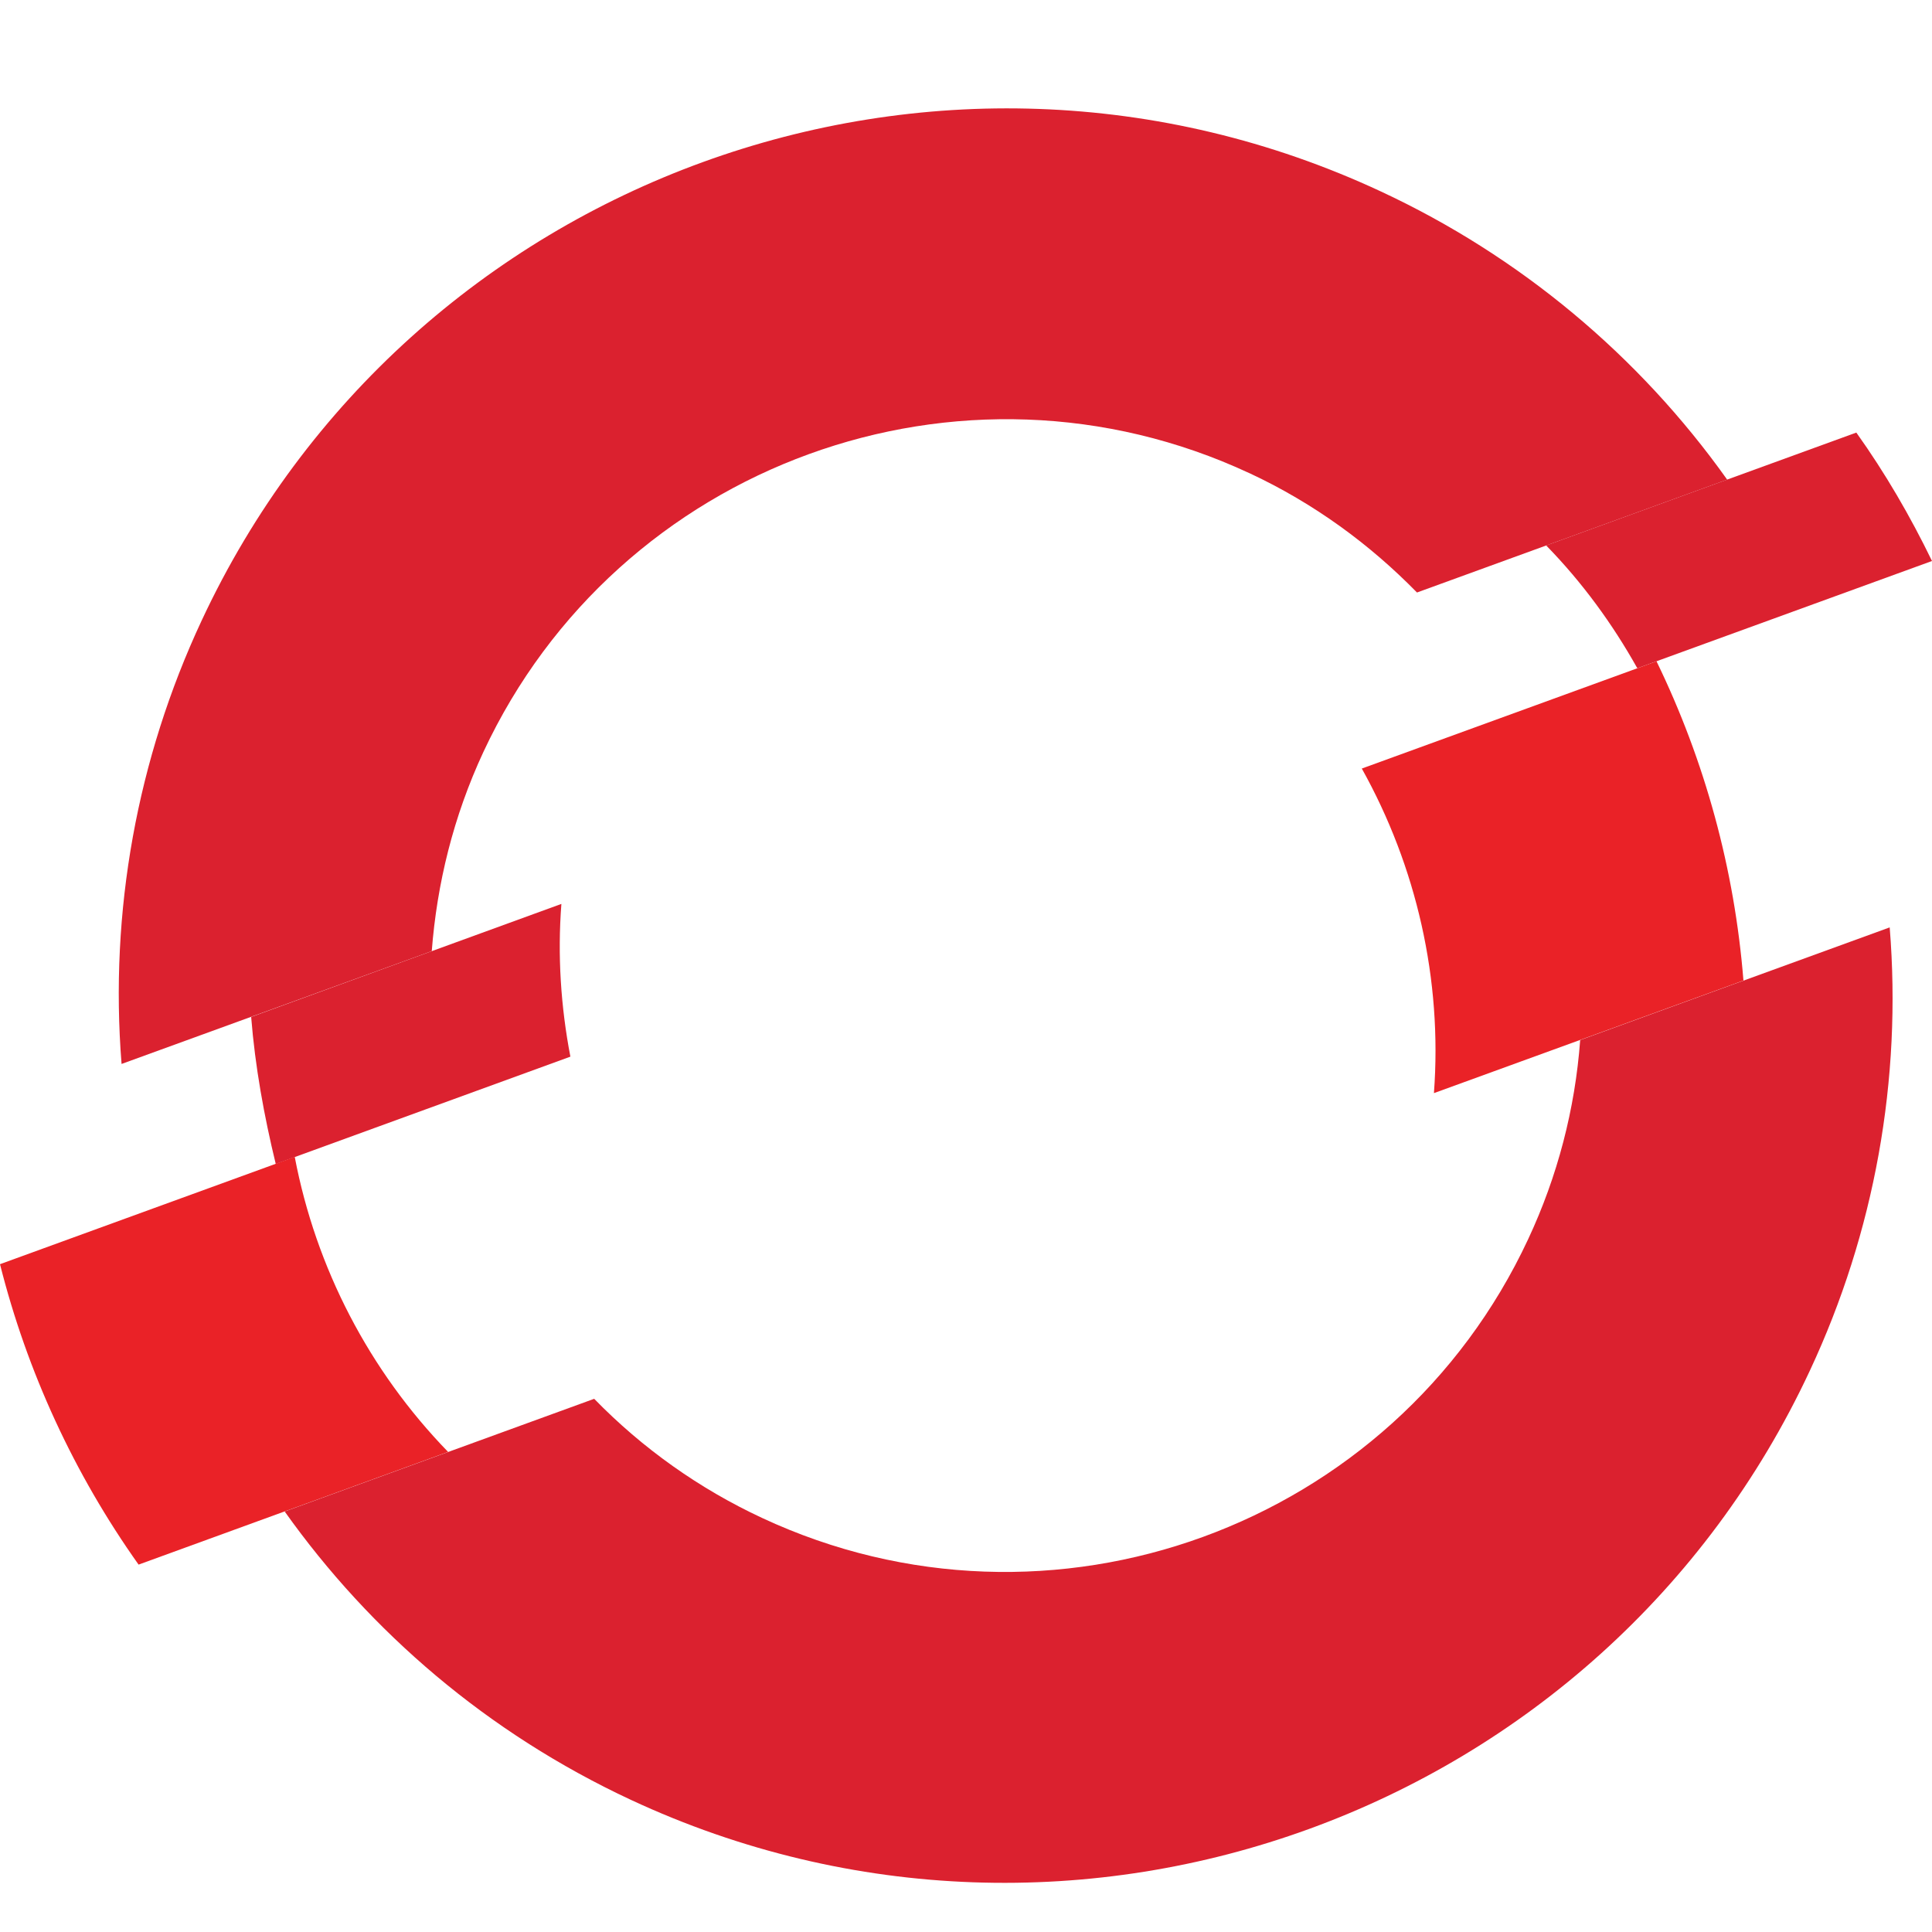
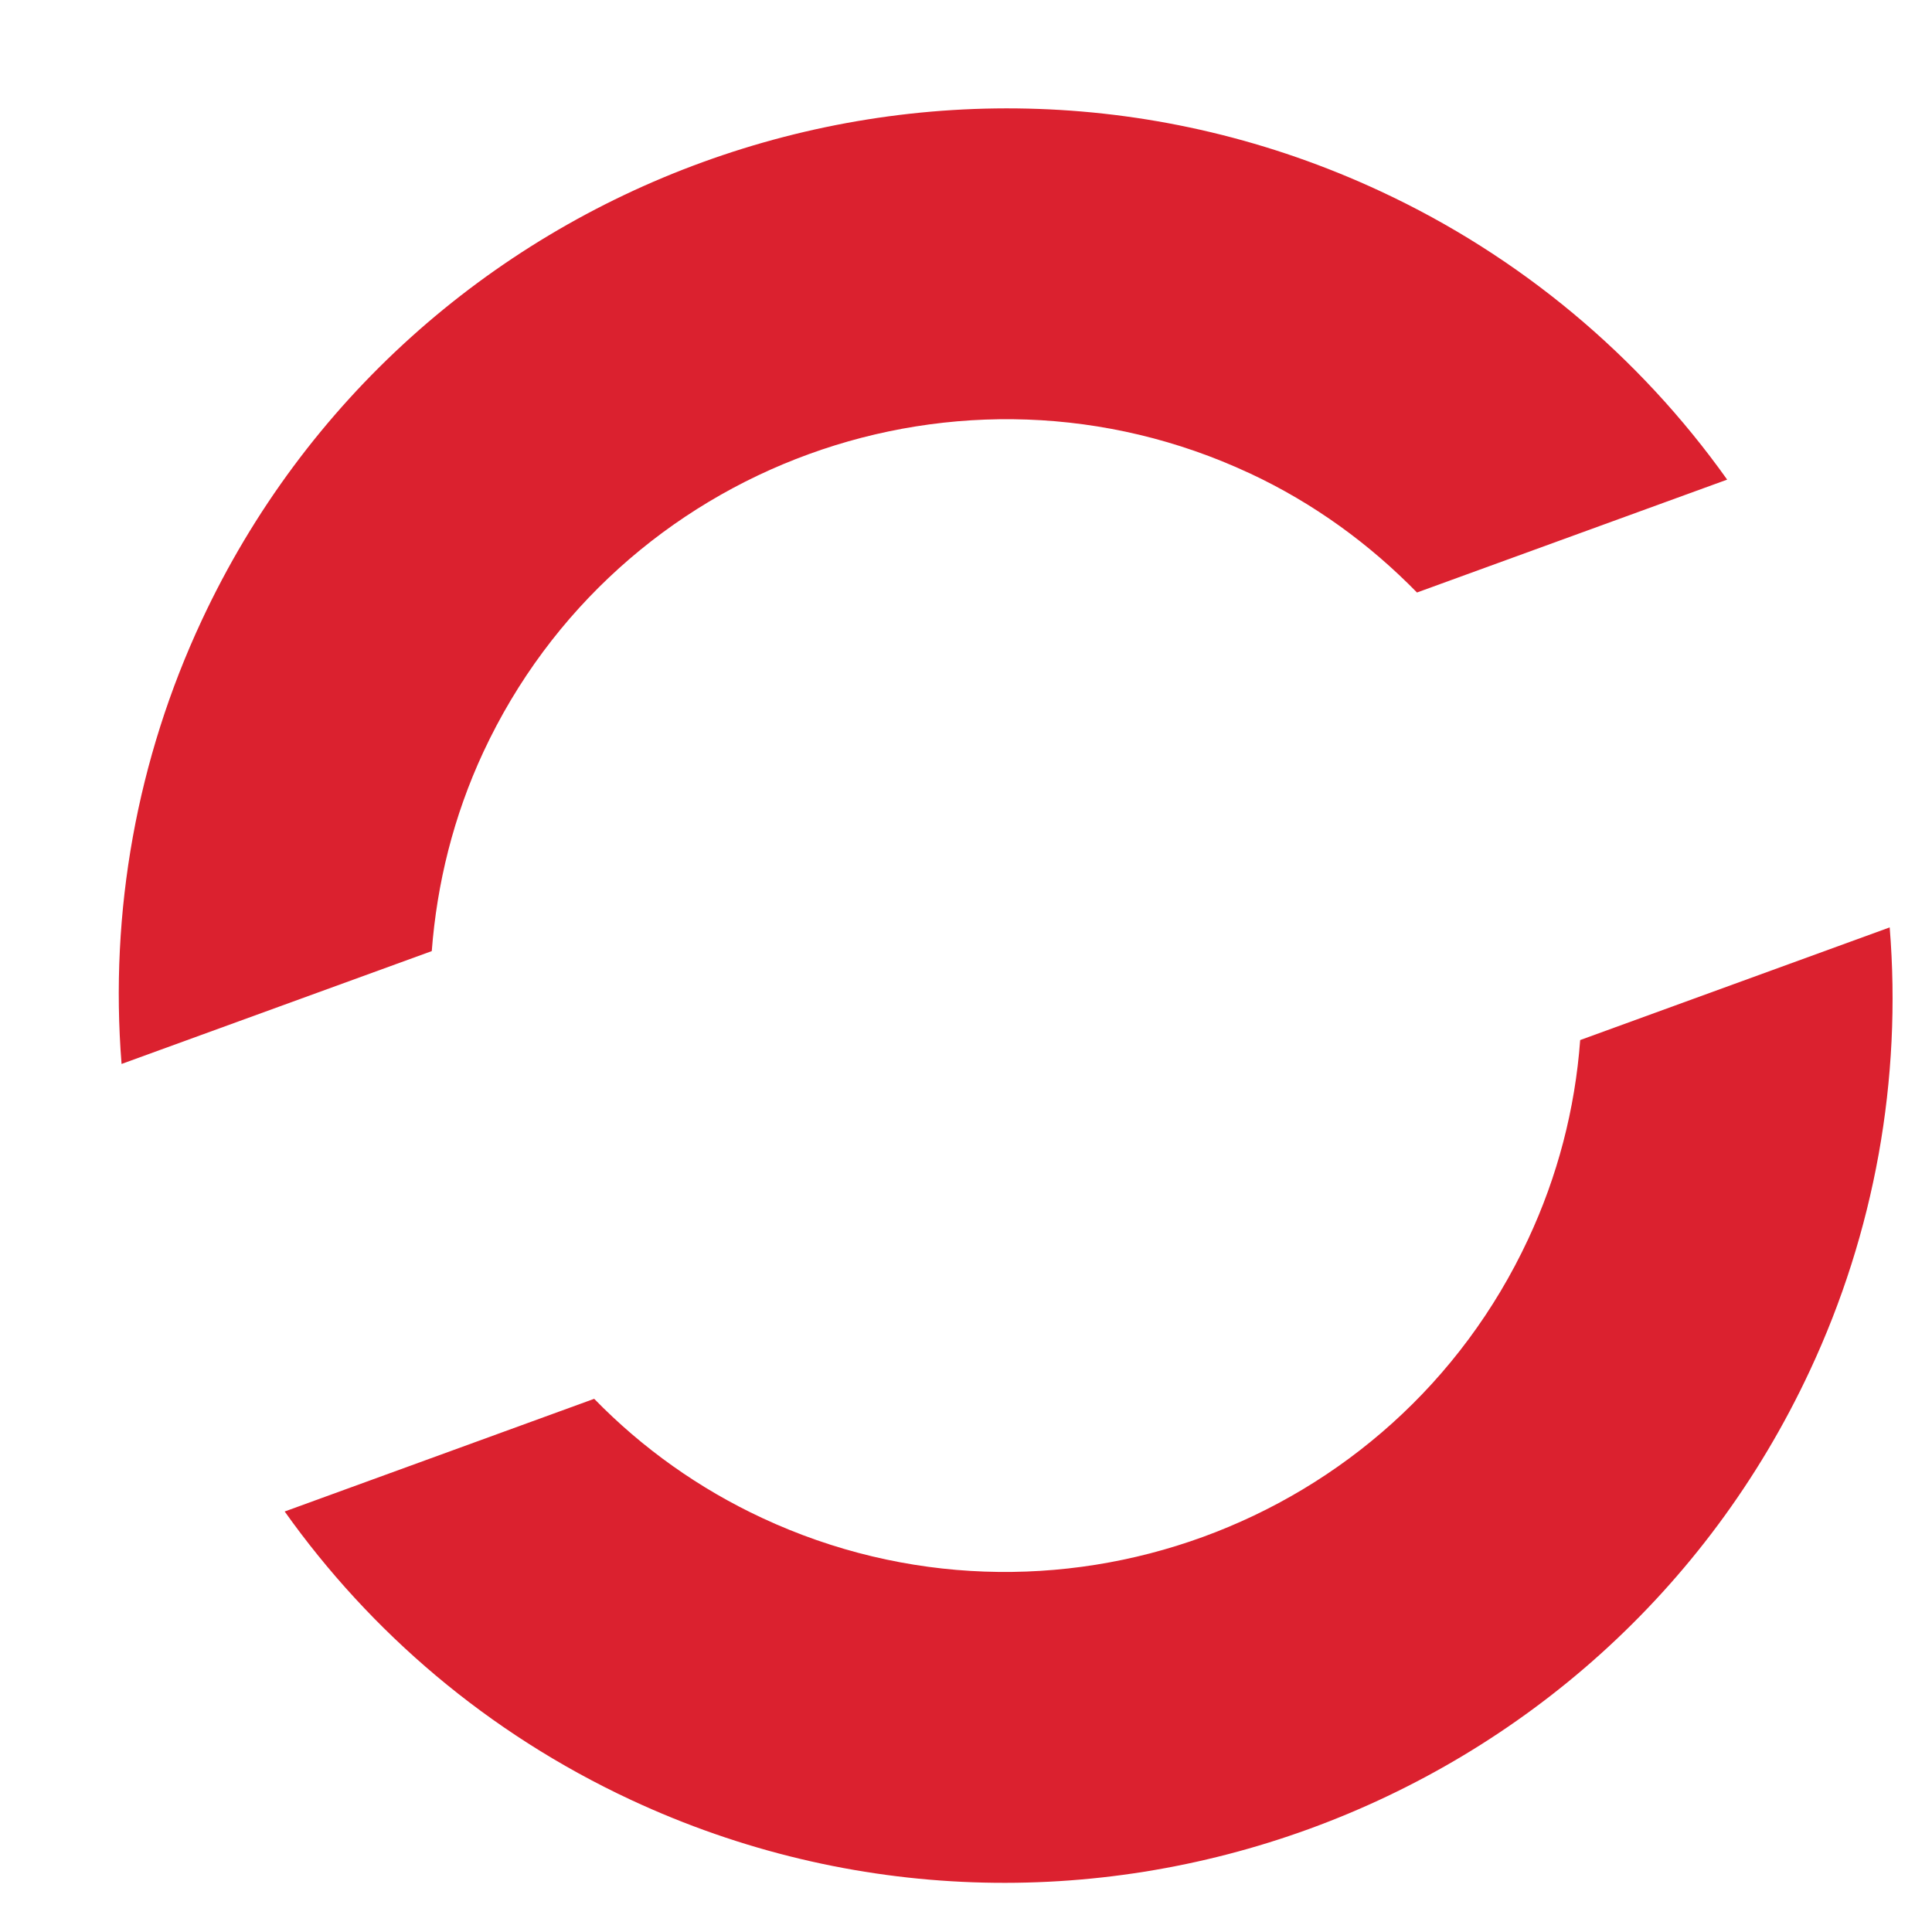
<svg xmlns="http://www.w3.org/2000/svg" width="100" height="100" viewBox="0 0 100 100">
  <style>
        svg{stroke:#000;stroke-linecap:round;stroke-linejoin:round;fill:#fff;fill-rule:evenodd;font-family:Roboto;font-size:14px;text-anchor:middle;}svg text{paint-order:stroke;white-space:pre;}svg .Text\.cls{stroke:none;}
    </style>
  <g>
    <g>
      <g transform="translate(0 5.609)">
        <g>
          <g transform="translate(13 16.781)">
-             <path d="M 16.04 24.403 L 0 30.247 C 0.205 32.822 0.667 35.363 1.273 37.857 L 16.523 32.302 C 16.028 29.723 15.852 27.065 16.057 24.402 M 87 6.647 C 85.88 4.337 84.583 2.103 83.083 0 L 67.03 5.843 C 68.897 7.755 70.463 9.902 71.747 12.198 Z" fill="#db212f" fill-rule="nonzero" stroke="none" stroke-linecap="butt" stroke-linejoin="miter" stroke-width="1.067" />
-           </g>
+             </g>
          <g transform="translate(6.147 0)">
            <path d="M 58.523 18.881 C 61.863 20.439 64.756 22.564 67.196 25.059 L 83.251 19.216 C 78.669 12.775 72.491 7.635 65.325 4.3 C 42.375 -6.401 14.995 3.563 4.291 26.509 C 0.944 33.672 -0.484 41.581 0.145 49.461 L 16.201 43.62 C 16.468 40.141 17.318 36.653 18.873 33.313 C 25.828 18.401 43.613 11.93 58.523 18.883" fill="#db212f" fill-rule="nonzero" stroke="none" stroke-linecap="butt" stroke-linejoin="miter" stroke-width="1.067" />
          </g>
          <g transform="translate(0 54.268)">
-             <path d="M 15.255 0.003 L 0 5.557 C 1.4 11.118 3.833 16.403 7.173 21.107 L 23.193 15.273 C 19.111 11.068 16.351 5.758 15.255 0" fill="#ea2227" fill-rule="nonzero" stroke="none" stroke-linecap="butt" stroke-linejoin="miter" stroke-width="1.067" />
-           </g>
+             </g>
          <g transform="translate(14.735 42.393)">
            <path d="M 67.055 5.828 C 66.793 9.4 65.88 12.894 64.362 16.138 C 57.407 31.05 39.623 37.522 24.712 30.567 C 21.464 29.055 18.519 26.966 16.02 24.4 L 0 30.233 C 4.437 36.473 10.488 41.69 17.913 45.155 C 40.863 55.855 68.24 45.888 78.943 22.942 C 82.291 15.783 83.715 7.876 83.075 0 L 67.058 5.83 Z" fill="#db212f" fill-rule="nonzero" stroke="none" stroke-linecap="butt" stroke-linejoin="miter" stroke-width="1.067" />
          </g>
          <g transform="translate(70.487 28.618)">
-             <path d="M 15.255 0 L 0 5.553 C 2.833 10.63 4.172 16.475 3.733 22.353 L 19.753 16.525 C 19.295 10.775 17.762 5.163 15.253 0" fill="#ea2227" fill-rule="nonzero" stroke="none" stroke-linecap="butt" stroke-linejoin="miter" stroke-width="1.067" />
-           </g>
+             </g>
        </g>
      </g>
      <g>
        <rect fill="none" fill-opacity="0" height="100" stroke="none" stroke-opacity="0" width="100" x="0" y="0" />
      </g>
    </g>
  </g>
</svg>